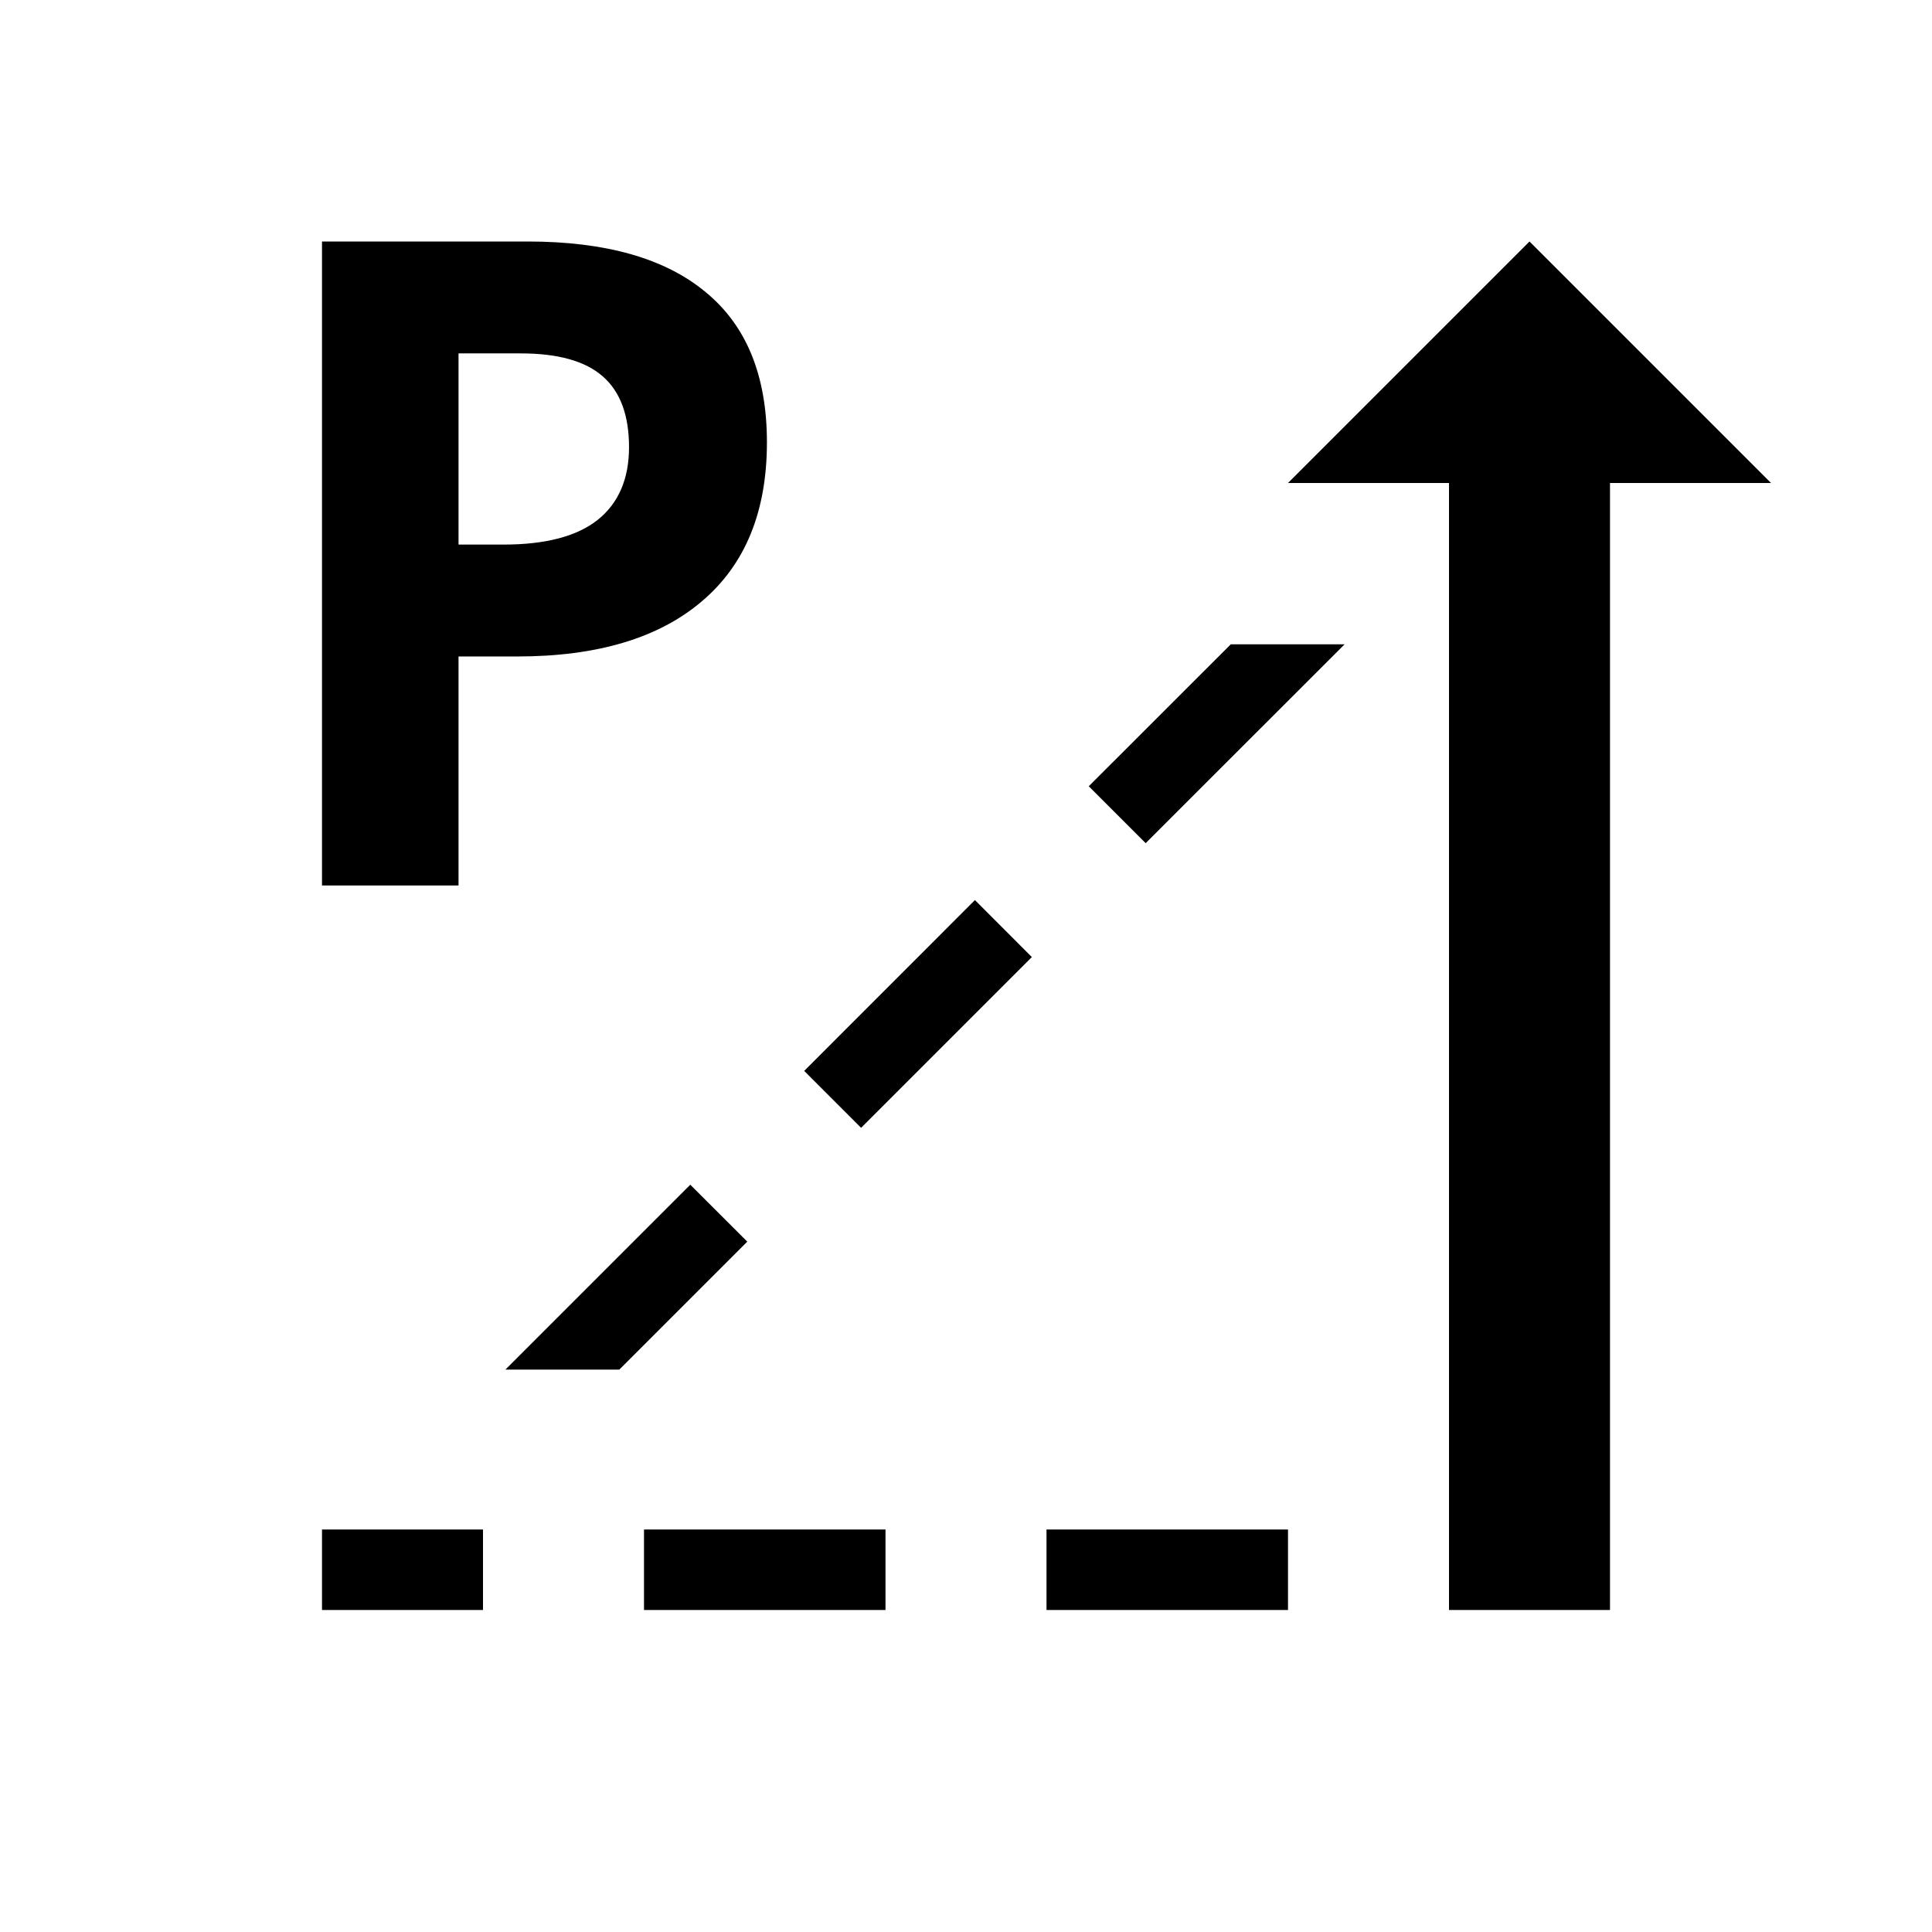
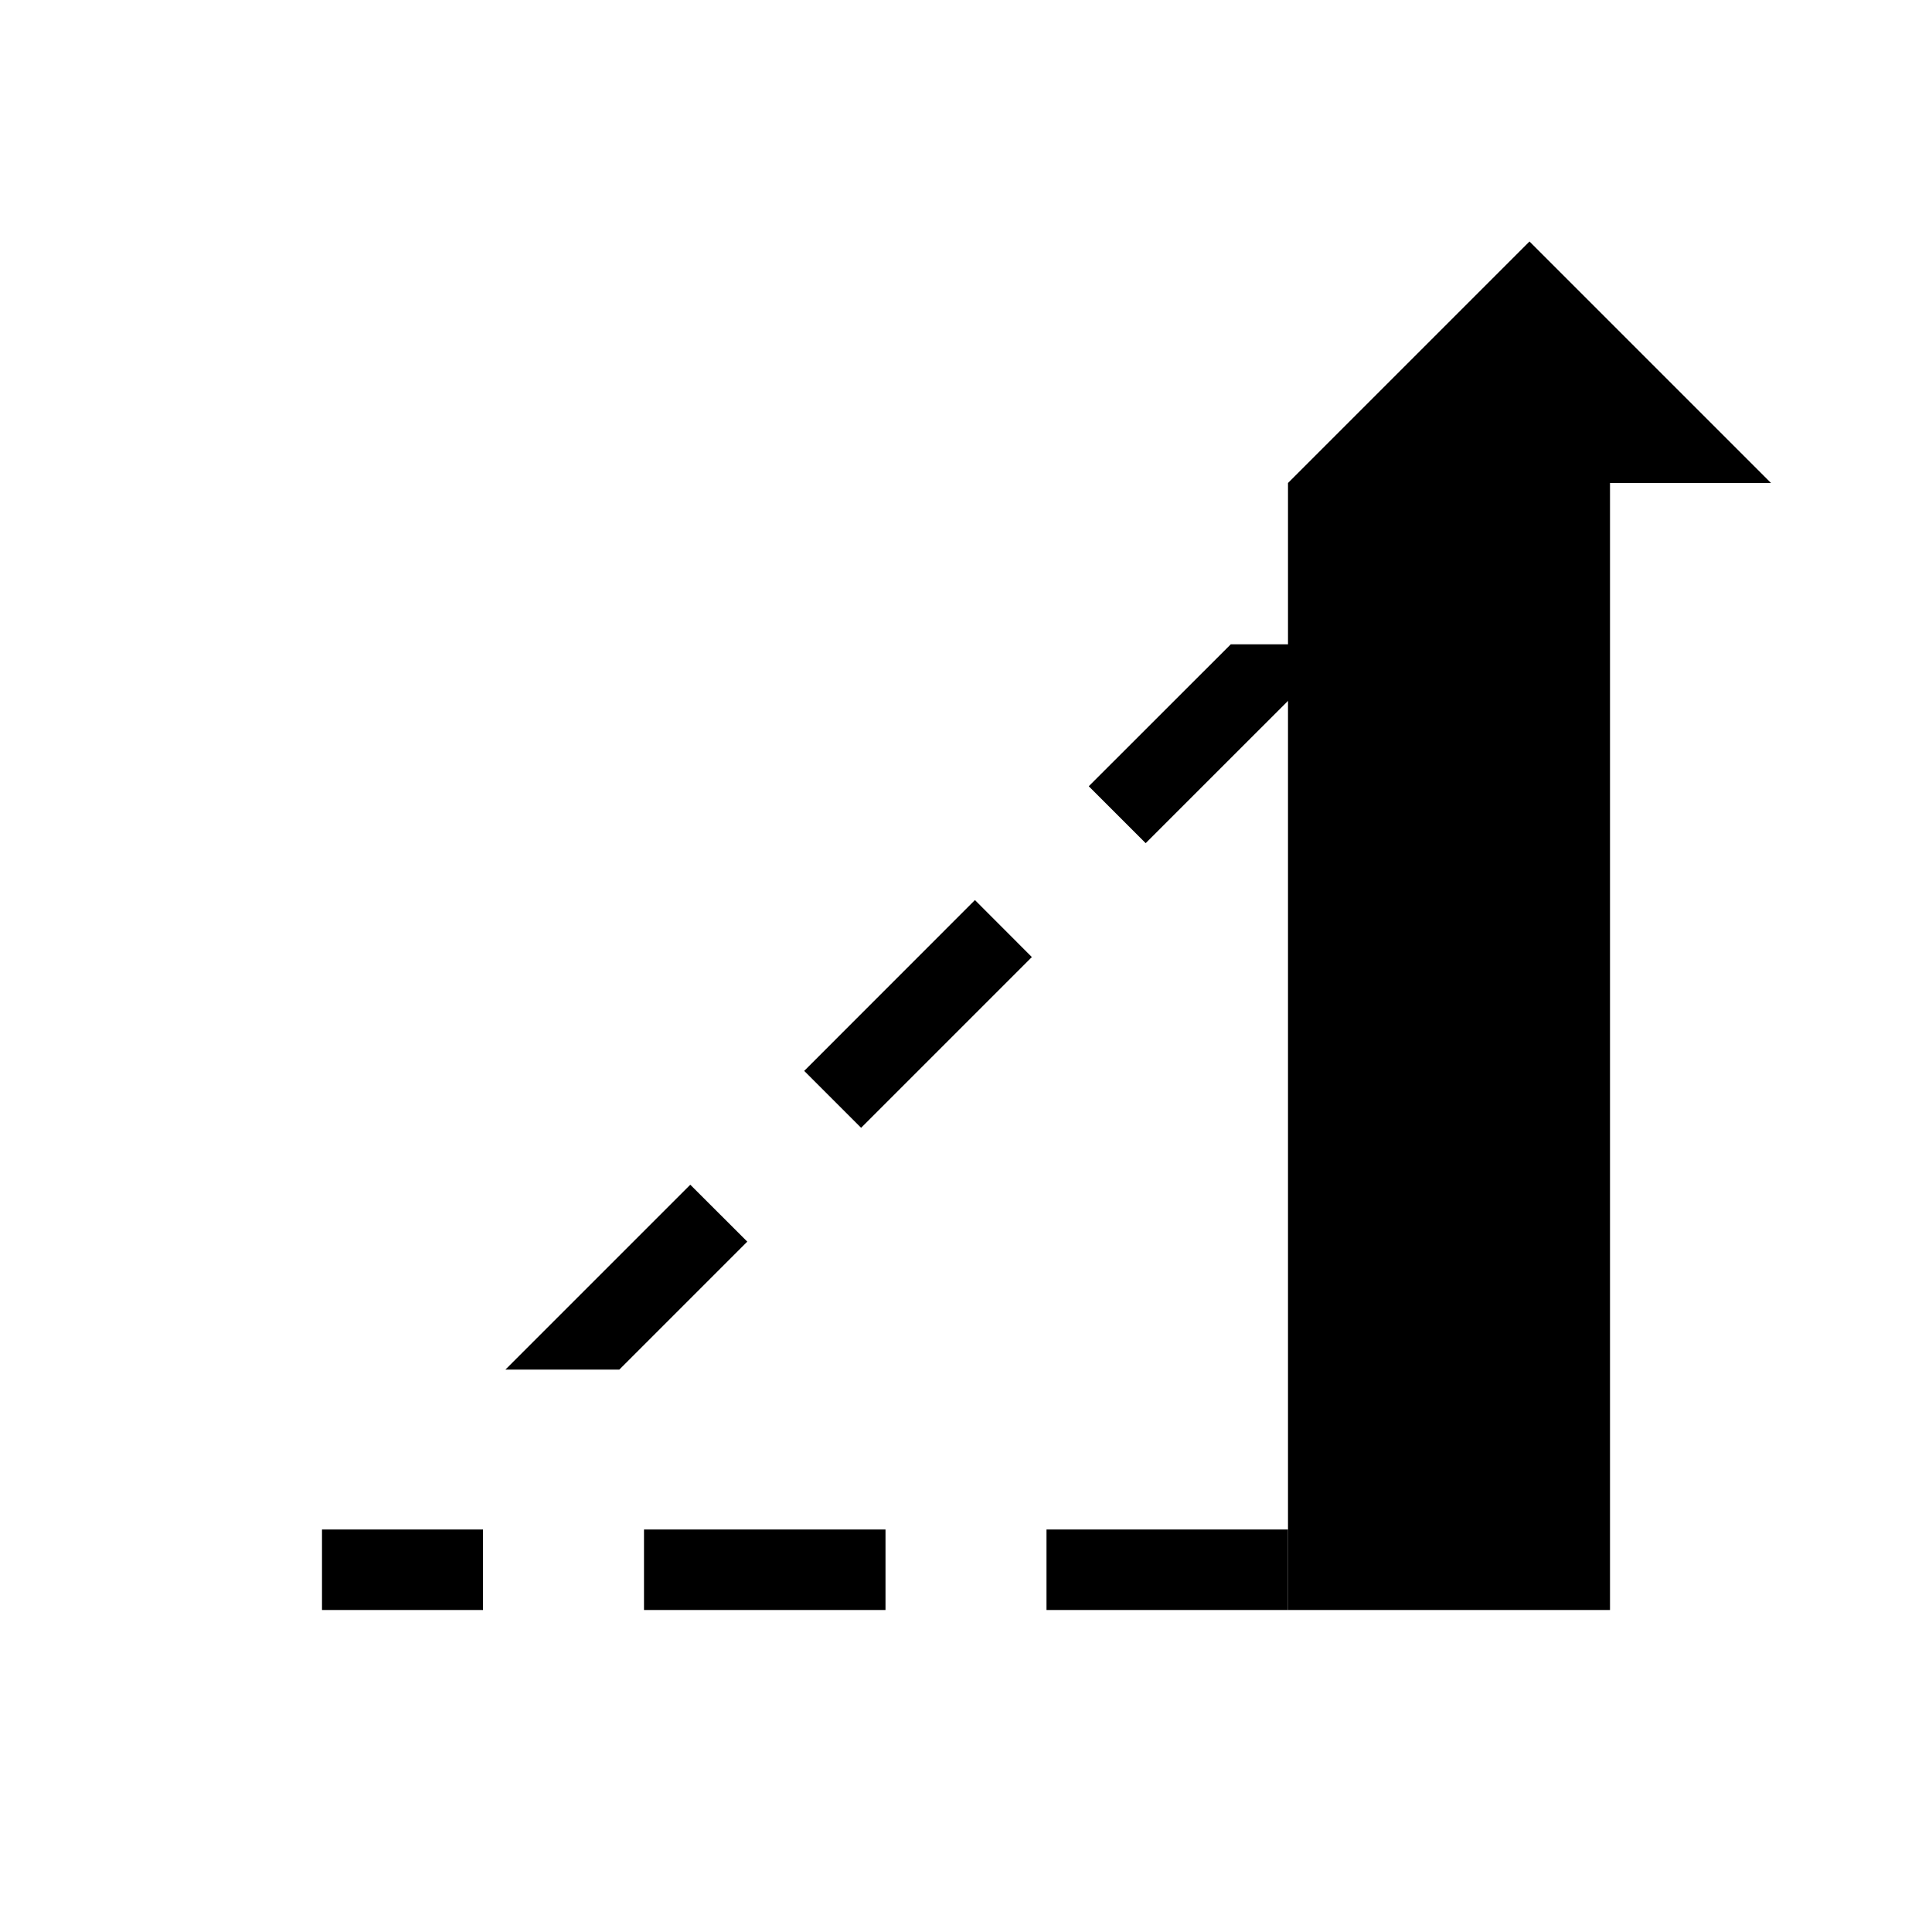
<svg xmlns="http://www.w3.org/2000/svg" fill="#000000" width="800px" height="800px" viewBox="0 0 24 24">
-   <path fill-rule="evenodd" clip-rule="evenodd" d="M9.527 5.495C9.527 6.356 9.257 7.015 8.717 7.471C8.181 7.927 7.416 8.155 6.424 8.155H5.696V11H4V3H6.555C7.526 3 8.263 3.21 8.766 3.629C9.273 4.045 9.527 4.667 9.527 5.495ZM5.696 6.765H6.254C6.776 6.765 7.166 6.663 7.425 6.458C7.684 6.25 7.814 5.949 7.814 5.555C7.814 5.158 7.705 4.864 7.486 4.674C7.27 4.485 6.931 4.39 6.468 4.39H5.696V6.765Z" />
-   <path d="M16 6L19 3L22 6H20V20H18L18 6H16Z" />
+   <path d="M16 6L19 3L22 6H20V20H18H16Z" />
  <path d="M6 20H4V19H6V20Z" />
  <path d="M8 20H11V19H8V20Z" />
  <path d="M12.818 11.889L10.697 14.01L9.99 13.303L12.111 11.181L12.818 11.889Z" />
  <path d="M13 20H16V19H13V20Z" />
  <path d="M6.278 17.014H7.693L9.283 15.424L8.575 14.717L6.278 17.014Z" />
  <path d="M13.525 9.767L15.289 8.004H16.703L14.232 10.474L13.525 9.767Z" />
</svg>